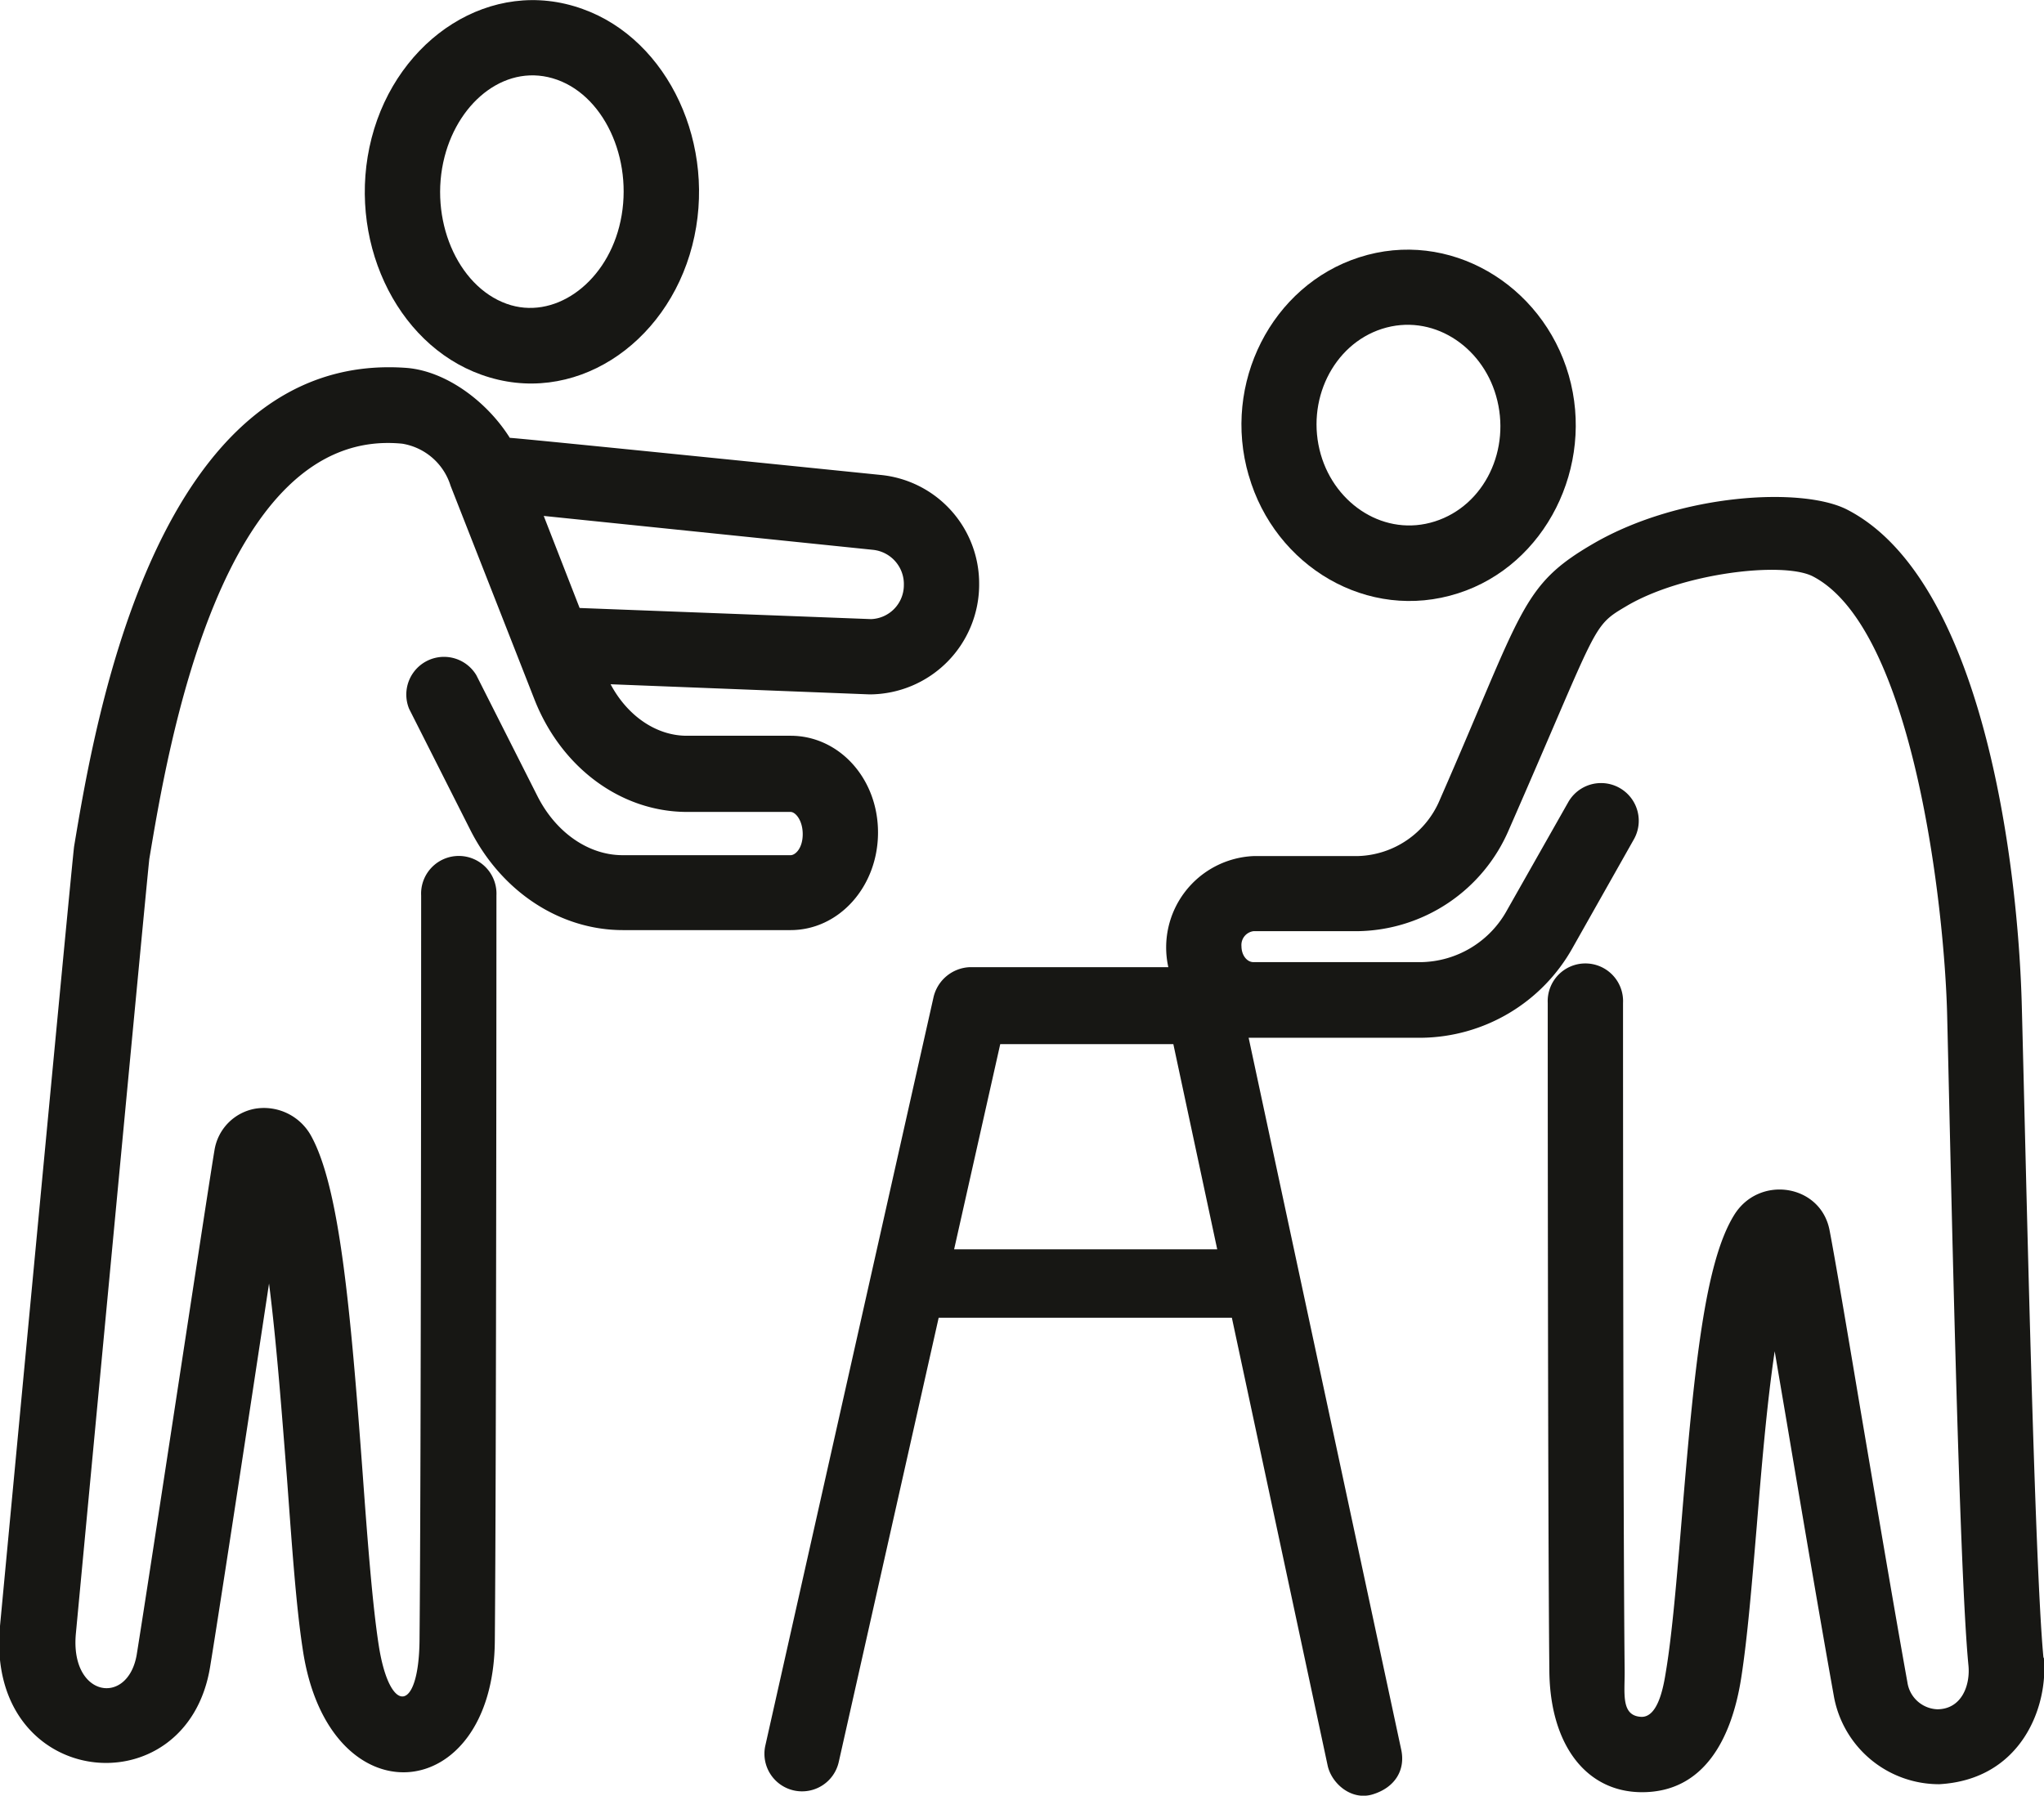
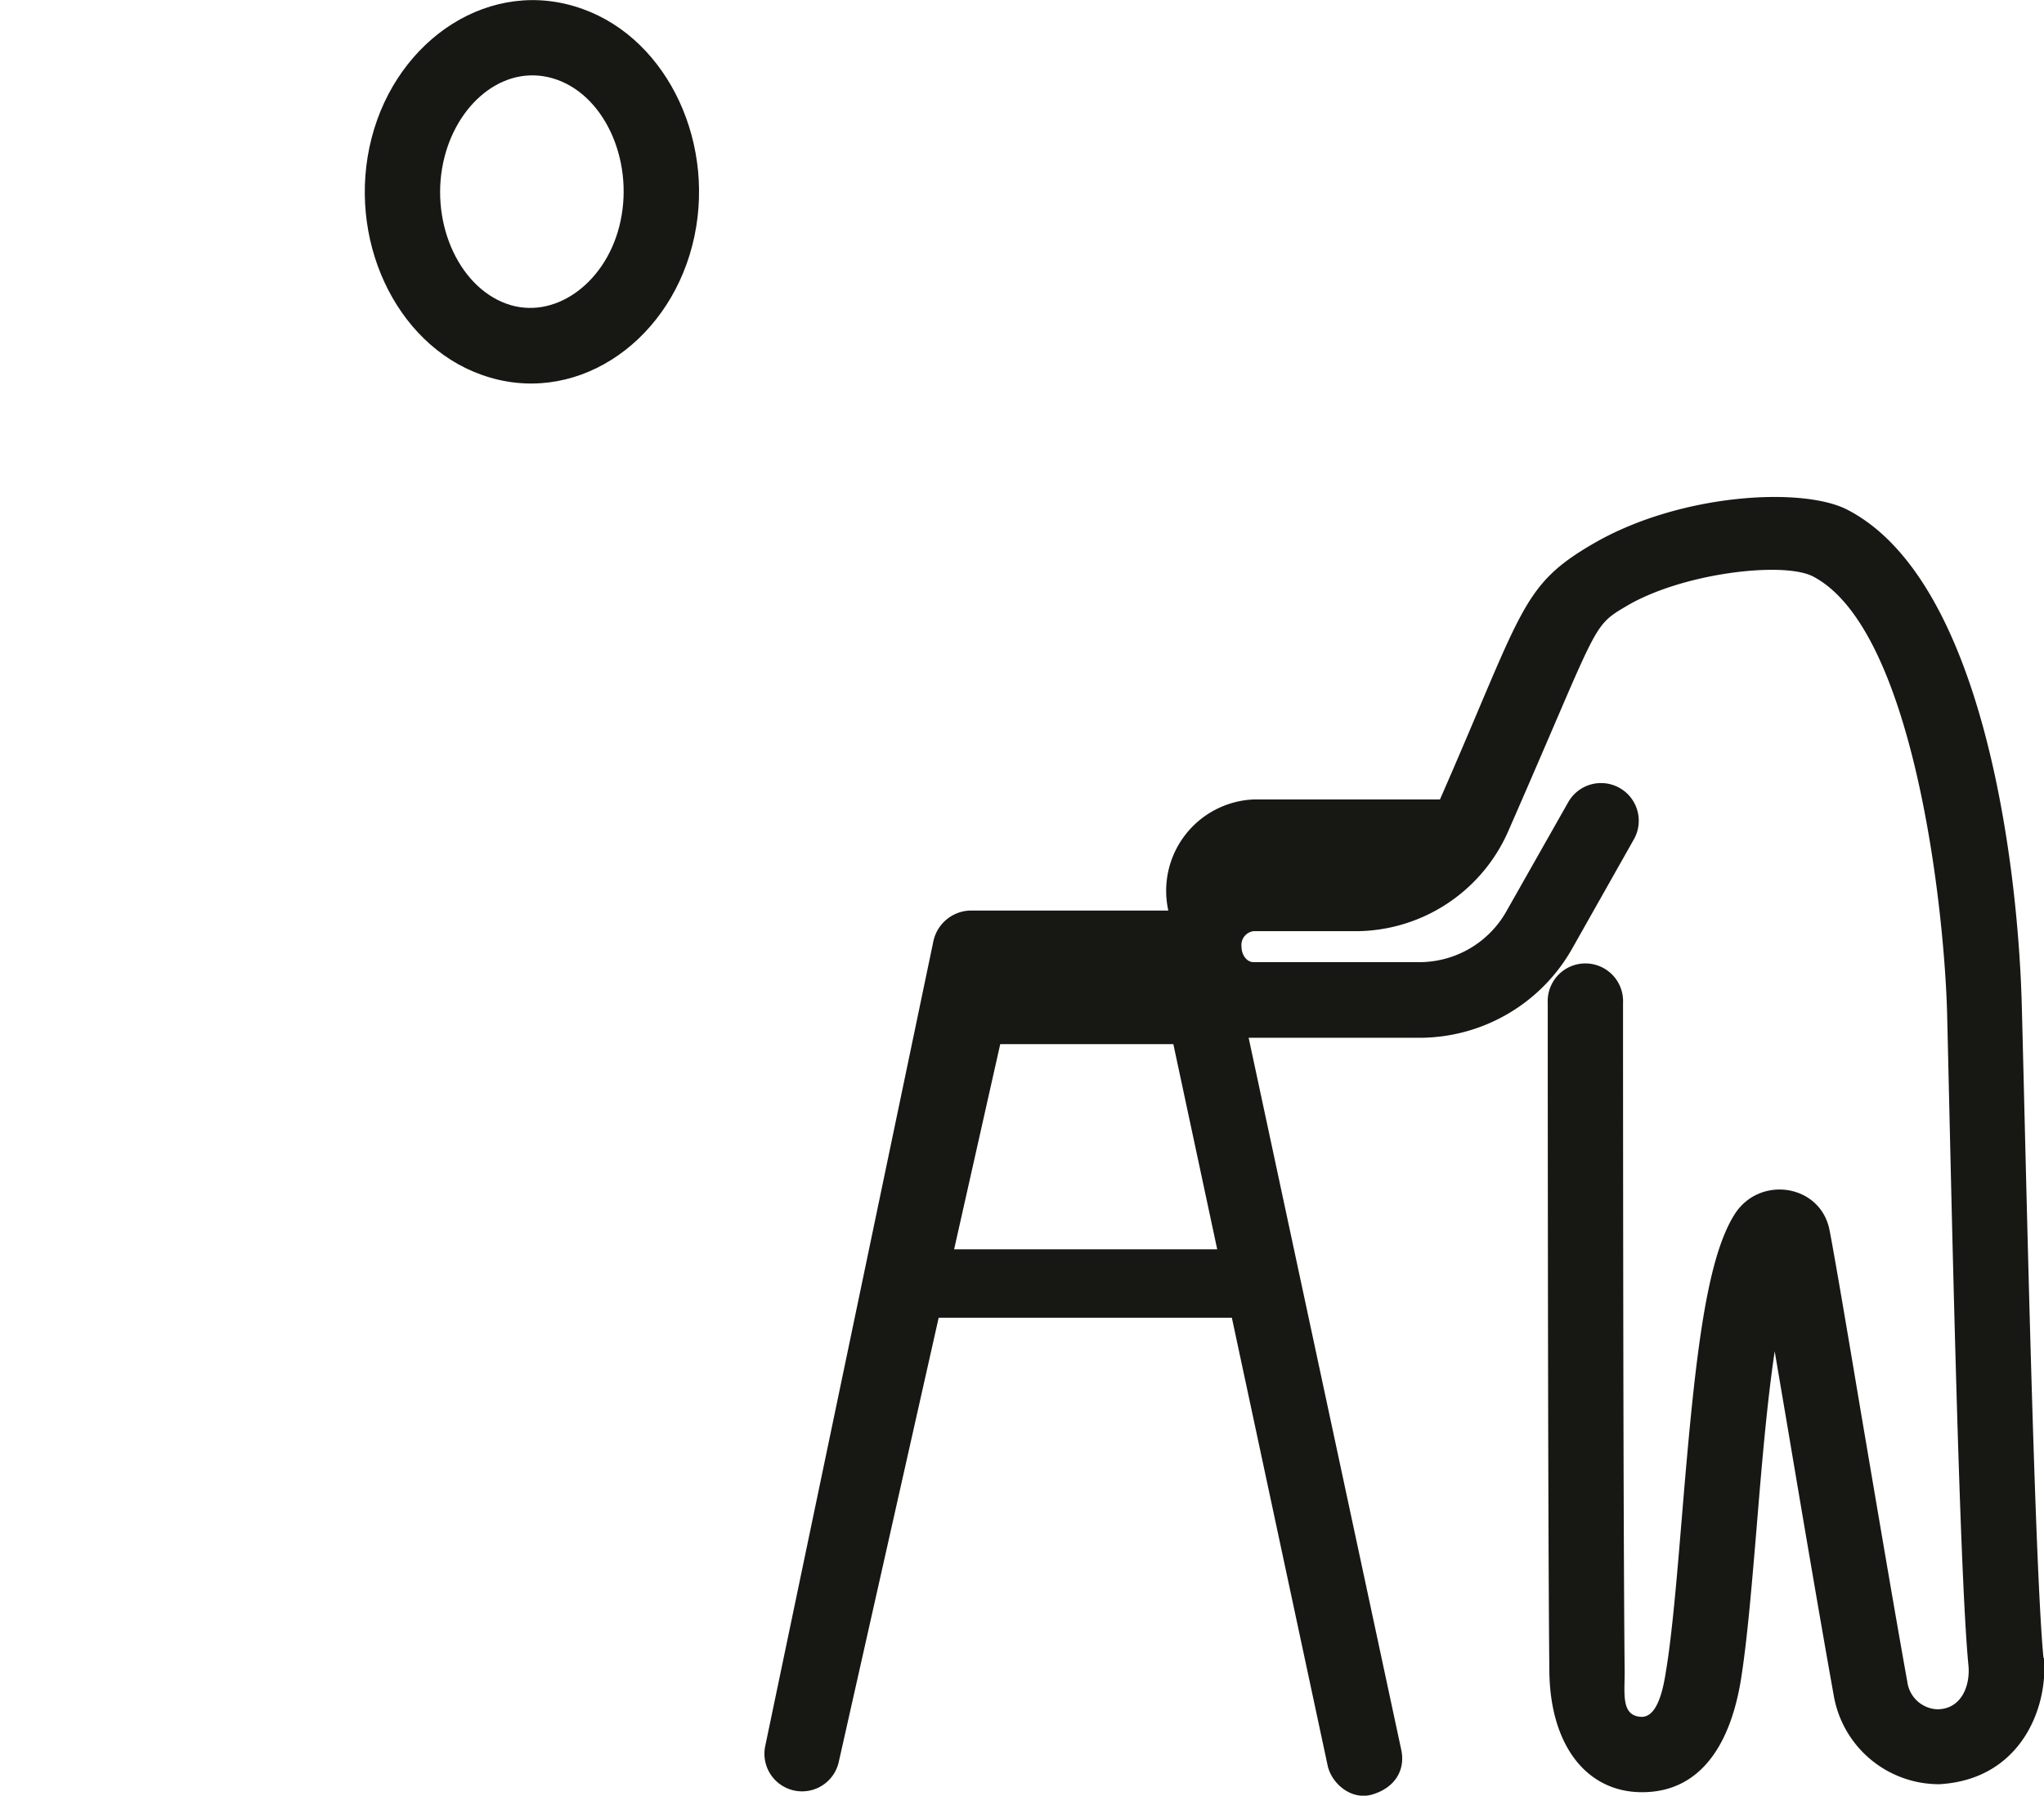
<svg xmlns="http://www.w3.org/2000/svg" id="Layer_1" data-name="Layer 1" viewBox="0 0 227.77 200.13">
  <defs>
    <style>.cls-1{fill:#171714;}</style>
  </defs>
-   <path class="cls-1" d="M154,36.65c-5.47,1.76-8.53,8.05-6.82,14,1.62,5.62,7.18,9.23,12.72,7.46s8.53-8.05,6.81-14c-1.61-5.61-7.17-9.23-12.71-7.46ZM139.15,53c-3-10.28,2.57-21.19,12.31-24.32,10-3.23,20.43,3,23.35,13.14S172.24,63,162.49,66.12c-10.06,3.24-20.44-3-23.34-13.14Z" />
-   <path class="cls-1" d="M106.32,139.24l5.14-22.87h19.29l4.89,22.87Zm121.39,45.52c-1-10.4-1.93-54.26-2.41-72.53-.41-16.21-4.39-47.69-19.48-55.44-5-2.55-18.55-1.8-28.17,3.74-8.19,4.73-7.87,7.31-17.19,28.57a10.21,10.21,0,0,1-9.21,6.31H139.68a10.19,10.19,0,0,0-9.49,12.38H108.11a4.33,4.33,0,0,0-4.1,3.42L85.28,194.56a4.19,4.19,0,1,0,8.19,1.79l11.13-49.49h32.67l10.67,49.89c.42,2,2.63,3.95,5,3.24,2.55-.77,3.69-2.76,3.2-5l-17-79.33h19.23a19.56,19.56,0,0,0,16.89-10.06l6.81-12.06a4.2,4.2,0,0,0-7.32-4.13l-6.8,12a11.14,11.14,0,0,1-9.58,5.82H139.68c-.73,0-1.34-.77-1.34-1.78a1.55,1.55,0,0,1,1.34-1.67h11.57a18.61,18.61,0,0,0,16.9-11.33c10.12-23.1,9.13-22.56,13.09-24.9,6.2-3.68,17.39-5,20.74-3.33,11.29,5.8,14.73,37.18,15,49,.43,17.83,1.32,61.66,2.37,72.38.22,2.2-.74,4.88-3.46,4.9a3.51,3.51,0,0,1-3.34-3c-1.46-8.1-3.45-19.91-5.2-30.2-1.54-9.18-2.88-17.11-3.48-20.21-1-5.13-7.86-6.17-10.63-1.67-3.27,5.28-4.44,16.9-5.85,34-.52,6.28-1.06,12.74-1.74,16.8-.23,1.43-.81,5.26-2.81,5.12-2.25-.15-1.77-2.67-1.8-5.17-.18-17.38-.18-73.82-.18-74.39a4.2,4.2,0,1,0-8.39,0c0,.57,0,57.05.18,74.47.08,8.19,4.09,13.49,10.33,13.49,6.88,0,10-5.92,11.06-12.81.68-4.37,1.17-10.29,1.72-16.83.5-6.11,1.1-13.46,2-19.5l1.36,8c1.74,10.33,3.75,22.18,5.21,30.3a11.91,11.91,0,0,0,11.78,9.95c9.16-.52,12.17-8.68,11.64-14.12Z" />
+   <path class="cls-1" d="M106.32,139.24l5.14-22.87h19.29l4.89,22.87Zm121.39,45.52c-1-10.4-1.93-54.26-2.41-72.53-.41-16.21-4.39-47.69-19.48-55.44-5-2.55-18.55-1.8-28.17,3.74-8.19,4.73-7.87,7.31-17.19,28.57H139.68a10.19,10.19,0,0,0-9.49,12.38H108.11a4.33,4.33,0,0,0-4.1,3.42L85.28,194.56a4.19,4.19,0,1,0,8.19,1.79l11.13-49.49h32.67l10.67,49.89c.42,2,2.63,3.95,5,3.24,2.55-.77,3.69-2.76,3.2-5l-17-79.33h19.23a19.56,19.56,0,0,0,16.89-10.06l6.81-12.06a4.2,4.2,0,0,0-7.32-4.13l-6.8,12a11.14,11.14,0,0,1-9.58,5.82H139.68c-.73,0-1.34-.77-1.34-1.78a1.55,1.55,0,0,1,1.34-1.67h11.57a18.61,18.61,0,0,0,16.9-11.33c10.12-23.1,9.13-22.56,13.09-24.9,6.2-3.68,17.39-5,20.74-3.33,11.29,5.8,14.73,37.18,15,49,.43,17.83,1.32,61.66,2.37,72.38.22,2.2-.74,4.88-3.46,4.9a3.51,3.51,0,0,1-3.34-3c-1.46-8.1-3.45-19.91-5.2-30.2-1.54-9.18-2.88-17.11-3.48-20.21-1-5.13-7.86-6.17-10.63-1.67-3.27,5.28-4.44,16.9-5.85,34-.52,6.28-1.06,12.74-1.74,16.8-.23,1.43-.81,5.26-2.81,5.12-2.25-.15-1.77-2.67-1.8-5.17-.18-17.38-.18-73.82-.18-74.39a4.2,4.2,0,1,0-8.39,0c0,.57,0,57.05.18,74.47.08,8.19,4.09,13.49,10.33,13.49,6.88,0,10-5.92,11.06-12.81.68-4.37,1.17-10.29,1.72-16.83.5-6.11,1.1-13.46,2-19.5l1.36,8c1.74,10.33,3.75,22.18,5.21,30.3a11.91,11.91,0,0,0,11.78,9.95c9.16-.52,12.17-8.68,11.64-14.12Z" />
  <path class="cls-1" d="M49.54,17.47c-1.78,6.9,1.39,14.41,6.92,16.39,5.19,1.86,10.88-2.13,12.54-8.59,1.78-6.9-1.39-14.4-6.91-16.38s-10.92,2.26-12.55,8.58Zm4.09,24.29C44,38.32,38.55,26.48,41.41,15.38S54.76-2.67,64.92,1C74.51,4.42,80,16.26,77.14,27.37S63.8,45.42,53.63,41.76Z" />
-   <path class="cls-1" d="M64.59,67.76l-4-10.26L97.3,61.28a3.84,3.84,0,0,1,3.42,3.94A3.79,3.79,0,0,1,97.07,69L64.59,67.76Zm44.52-2.69a12.16,12.16,0,0,0-11-12.14s-41-4.18-41.3-4.13c-2.55-4.07-7.14-7.47-11.55-7.8-27.85-2-34.69,39.52-37,53.32-.2,1.25-8.27,87-8.27,87-1.61,18.17,20.85,20.46,23.43,4.41,1.47-9,6.14-39.93,6.56-42.68.86,6.76,1.46,14.93,2,21.73.55,7.42,1,14.12,1.75,19C36.55,203,55,201.47,55.14,182.87c.17-19.43.18-82.45.18-83.07a4.2,4.2,0,1,0-8.39,0c0,.62,0,63.6-.18,83-.08,8.19-3.32,8.3-4.53.67-.72-4.57-1.28-12-1.81-19.29-1.36-18.41-2.57-31.88-5.76-37.62a6,6,0,0,0-6.19-3,5.58,5.58,0,0,0-4.56,4.64c-.6,3.46-7.21,47.21-8.67,56.24-1,5.73-7.41,4.72-6.78-2.33,0,0,8-85,8.19-86.39,2-11.93,7.91-48.28,28.19-46.27a6.78,6.78,0,0,1,5.38,4.69l7.18,18.29,2.18,5.56c3,7.59,9.65,12.5,17,12.5H88.1c.54,0,1.35.93,1.35,2.48s-.81,2.34-1.35,2.34H69.38c-3.8,0-7.43-2.52-9.48-6.56L53.08,75.25A4.2,4.2,0,0,0,45.59,79L52.41,92.5c3.48,6.88,10,11.16,17,11.16H88.1c5.38,0,9.74-4.83,9.74-10.88S93.48,82,88.1,82H76.53c-3.4,0-6.61-2.21-8.49-5.74l28.87,1.13a12.25,12.25,0,0,0,12.2-12.36Z" />
</svg>